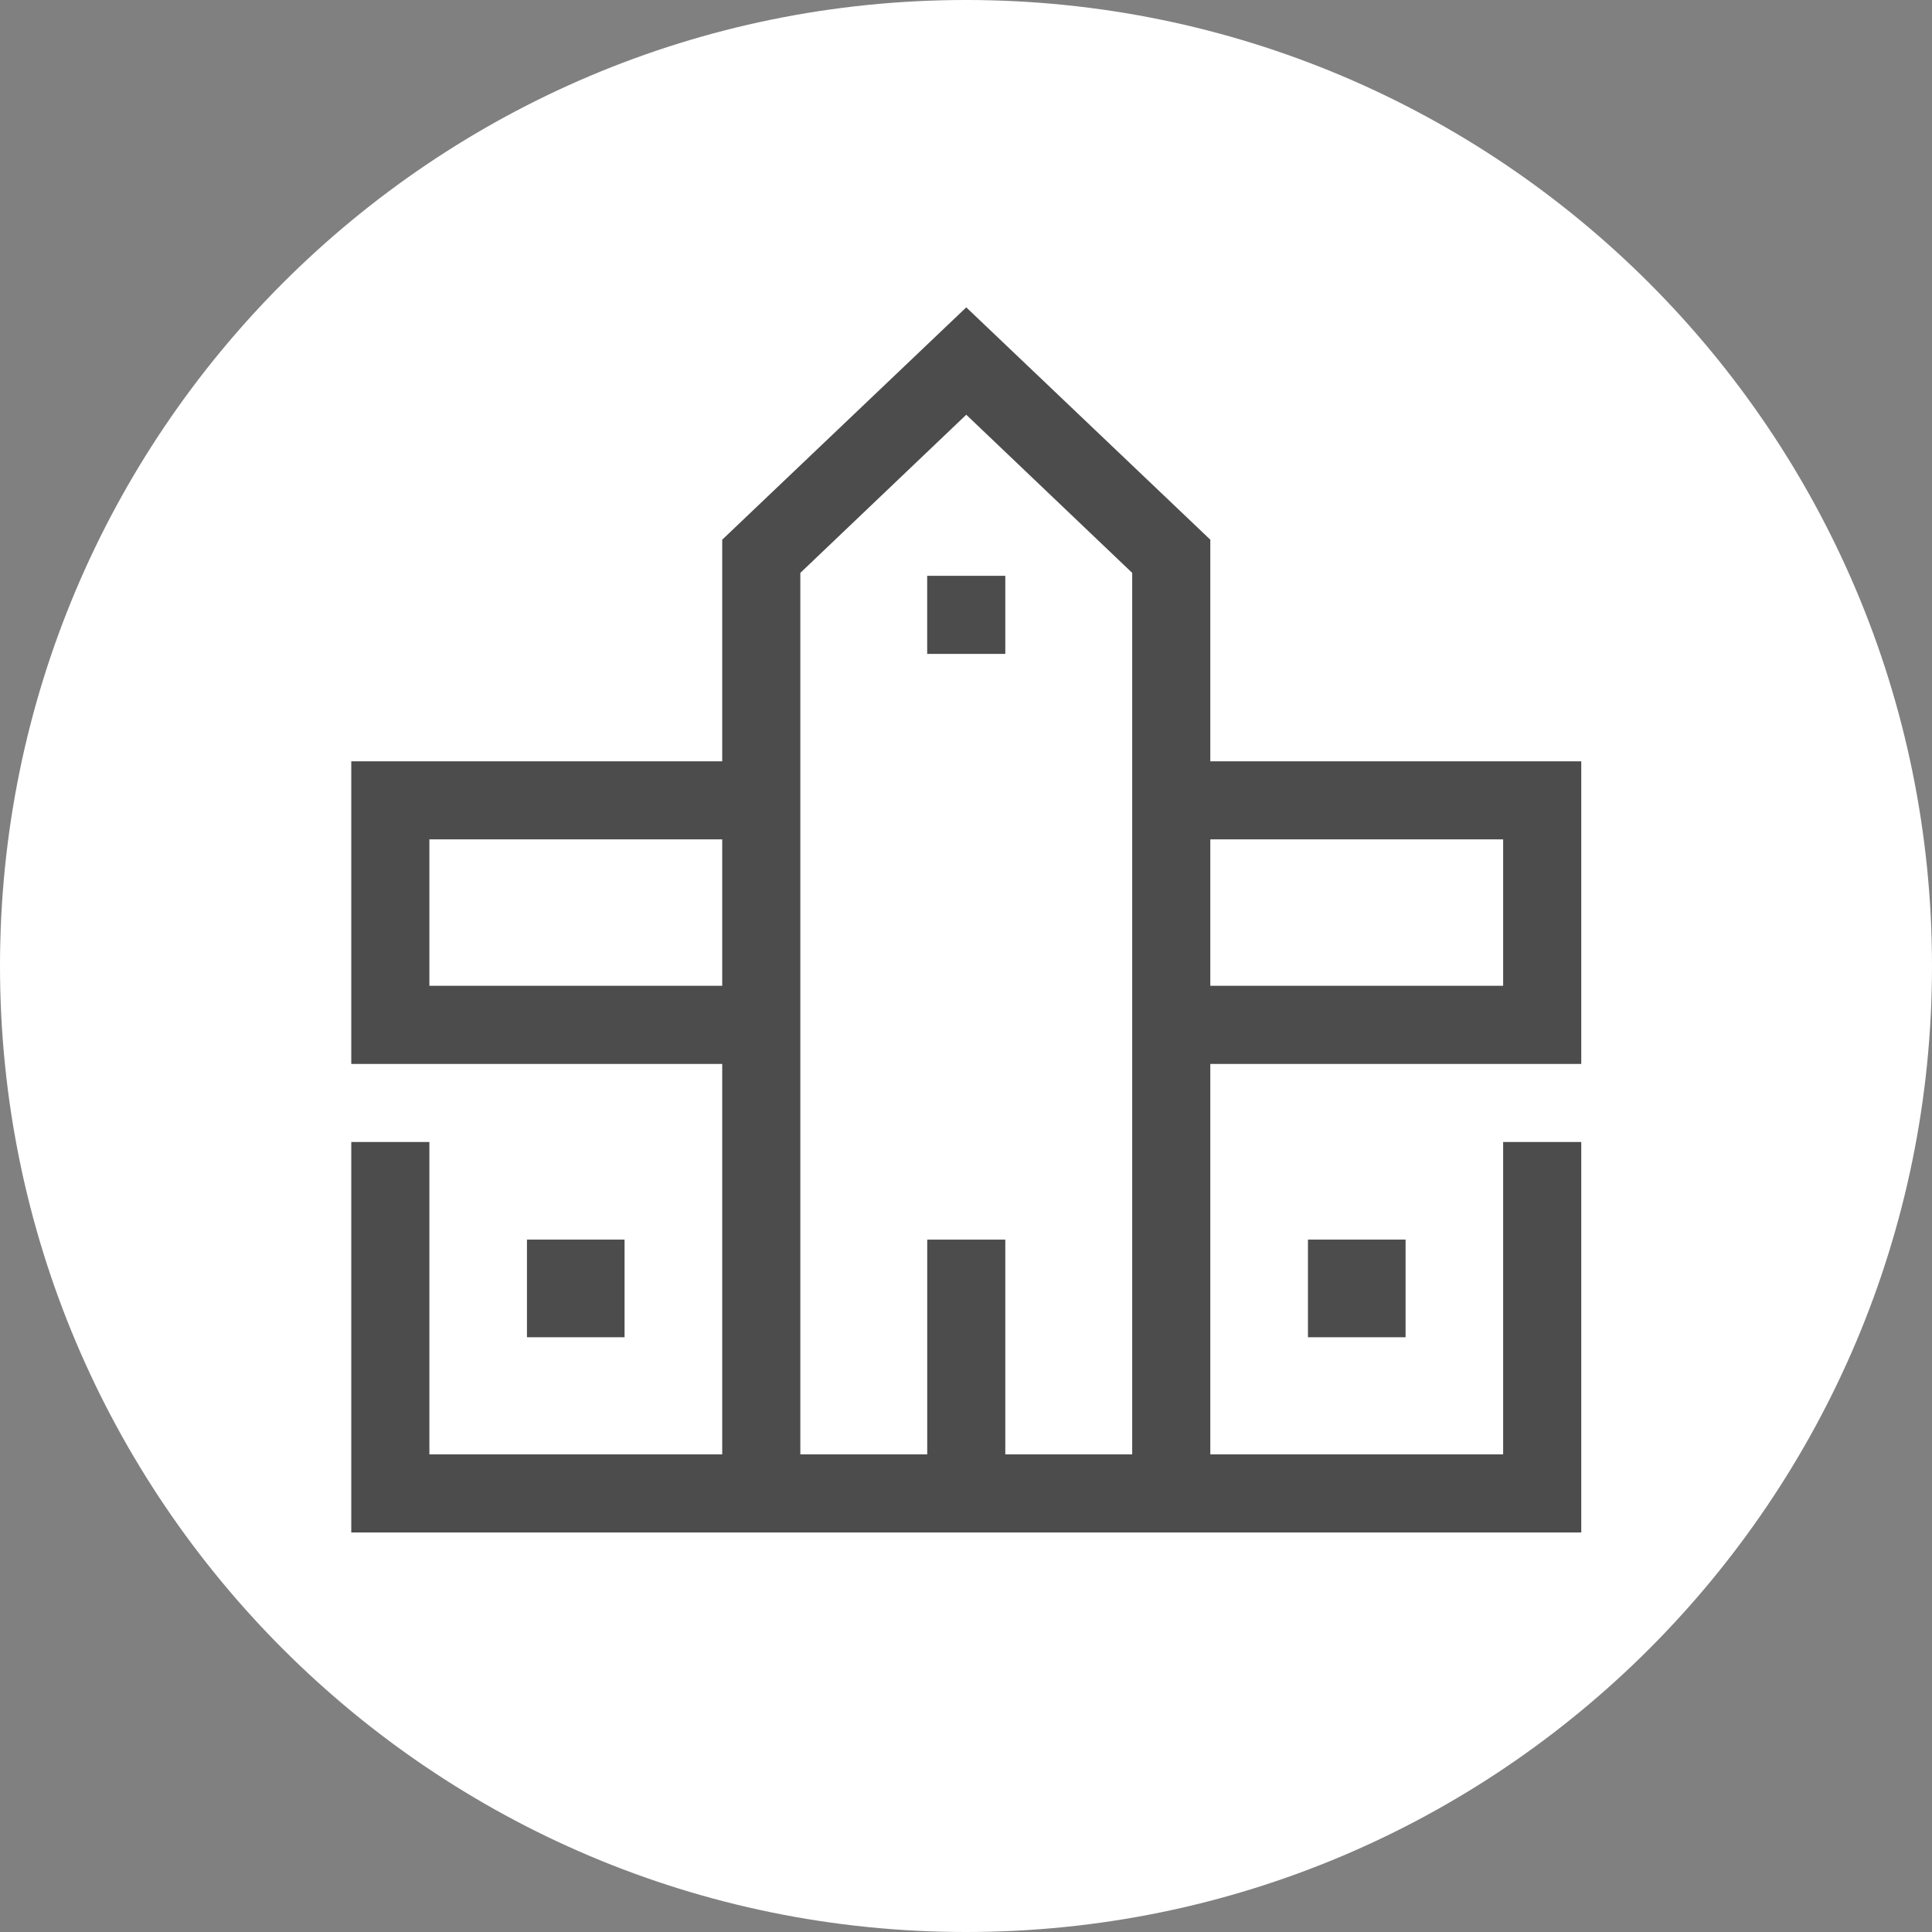
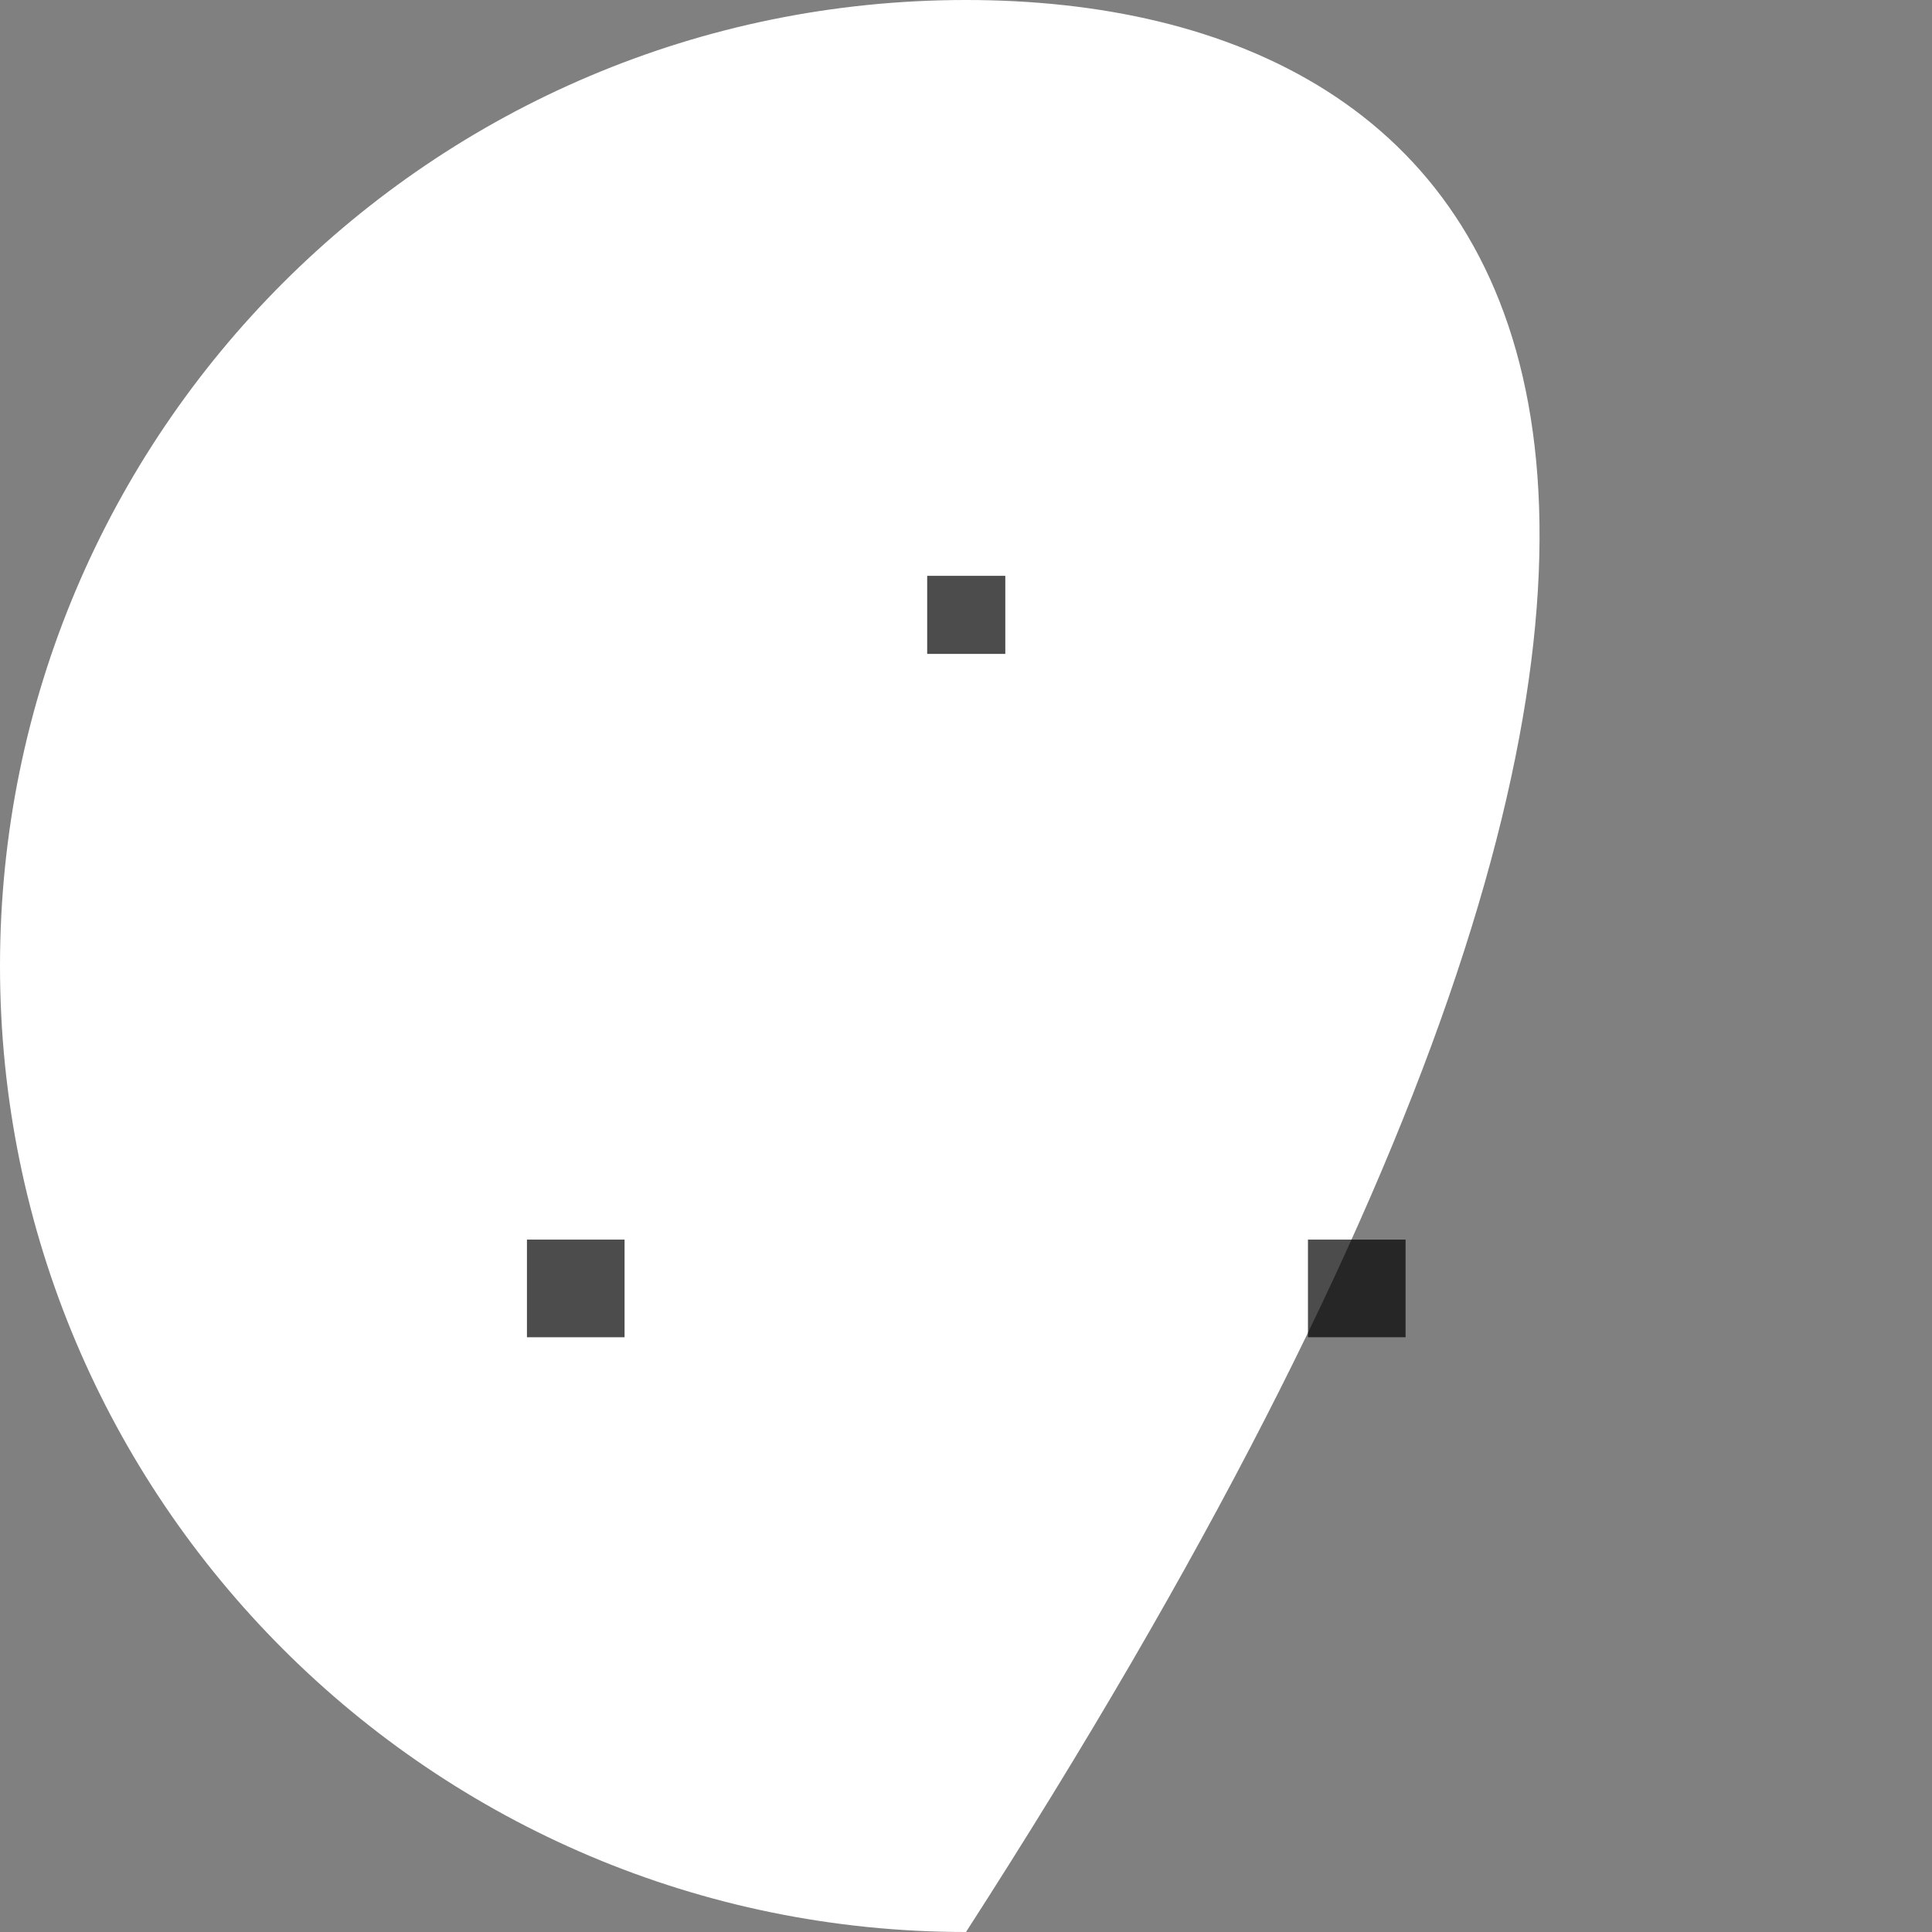
<svg xmlns="http://www.w3.org/2000/svg" width="44" height="44" viewBox="0 0 44 44" fill="none">
  <rect x="0" y="0" width="44" height="44" fill="#808080" stroke="none" />
-   <path d="M22 44C34.15 44 44 34.15 44 22C44 9.85 34.15 0 22 0C9.85 0 0 9.85 0 22C0 34.15 9.85 44 22 44Z" fill="white" />
-   <path d="M36.012 17.338H27.564V12.291L22.006 7L16.448 12.291V17.338H8V24.23H16.448V33.122H9.779V26.008H8V34.901H36.012V26.008H34.233V33.122H27.564V24.23H36.012V17.338ZM16.448 22.451H9.779V19.116H16.448V22.451ZM25.785 33.122H22.895V28.231H21.117V33.122H18.227V13.047L22.006 9.445L25.785 13.047V33.122ZM34.233 22.451H27.564V19.116H34.233V22.451Z" fill="black" fill-opacity="0.7" />
+   <path d="M22 44C44 9.85 34.15 0 22 0C9.85 0 0 9.85 0 22C0 34.15 9.85 44 22 44Z" fill="white" />
  <path d="M14.224 28.231H12.001V30.455H14.224V28.231Z" fill="black" fill-opacity="0.7" />
  <path d="M32.011 28.231H29.788V30.455H32.011V28.231Z" fill="black" fill-opacity="0.7" />
  <path d="M22.895 13.114H21.116V14.892H22.895V13.114Z" fill="black" fill-opacity="0.7" />
</svg>